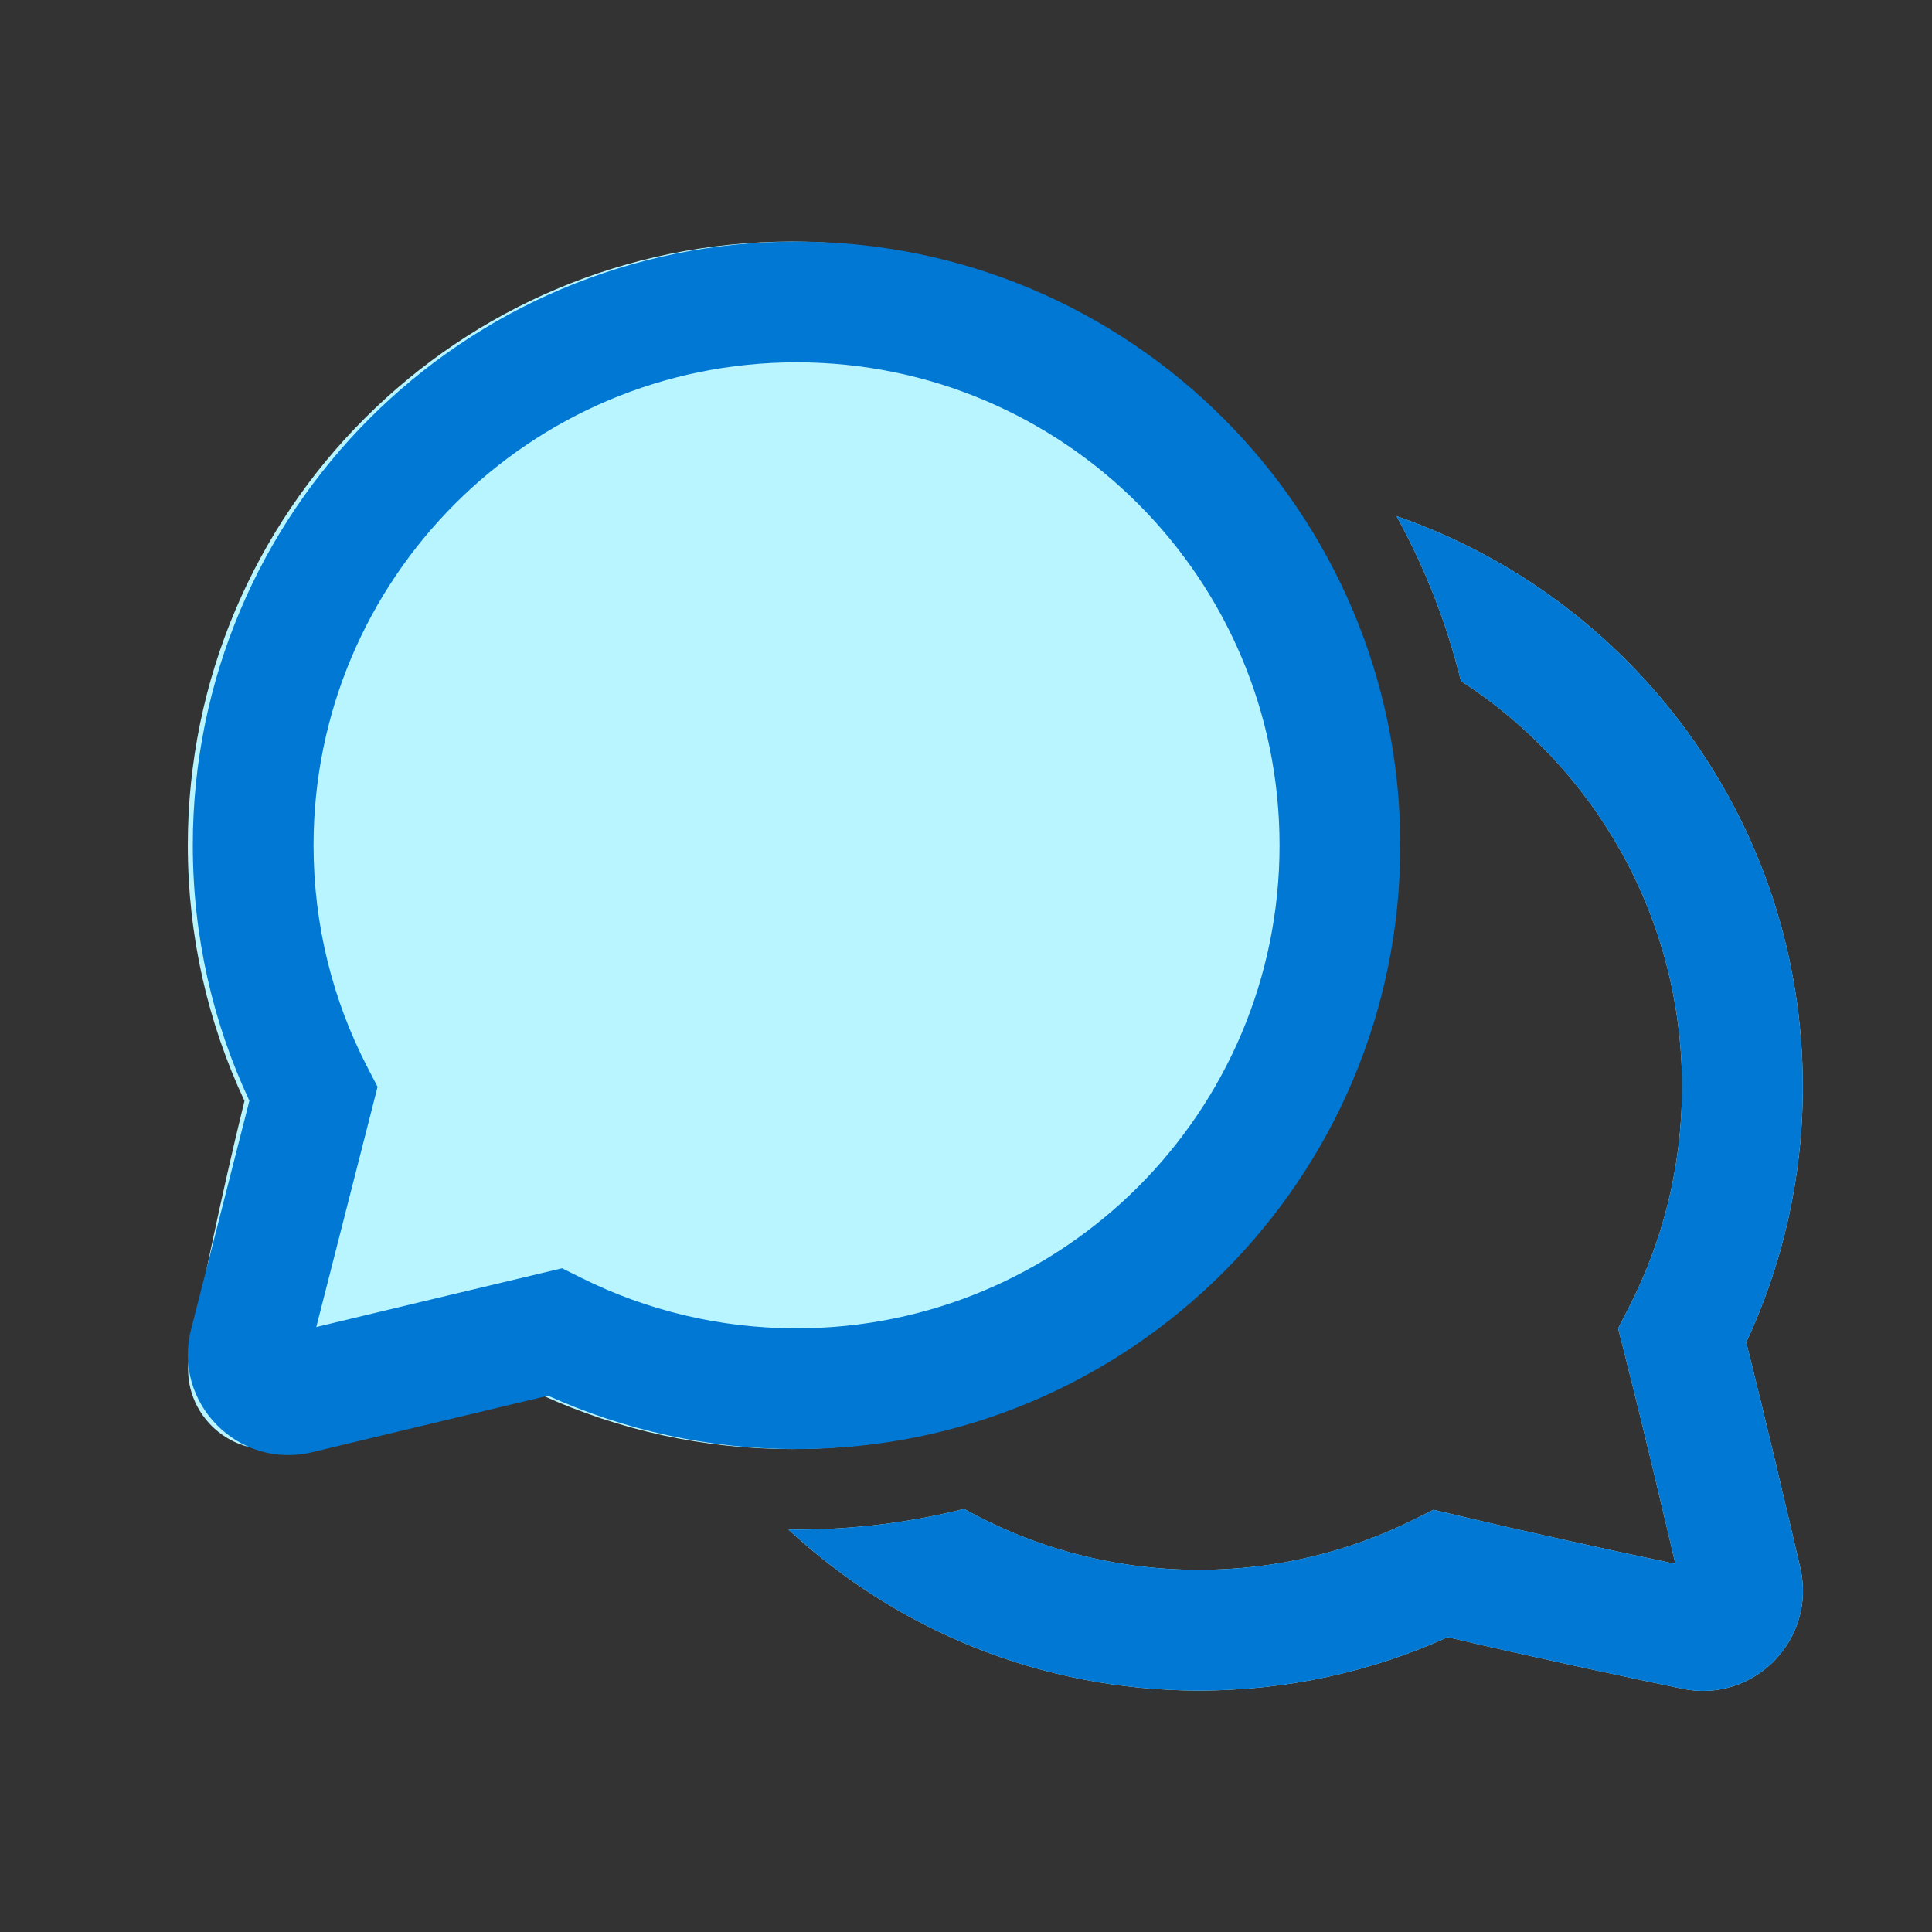
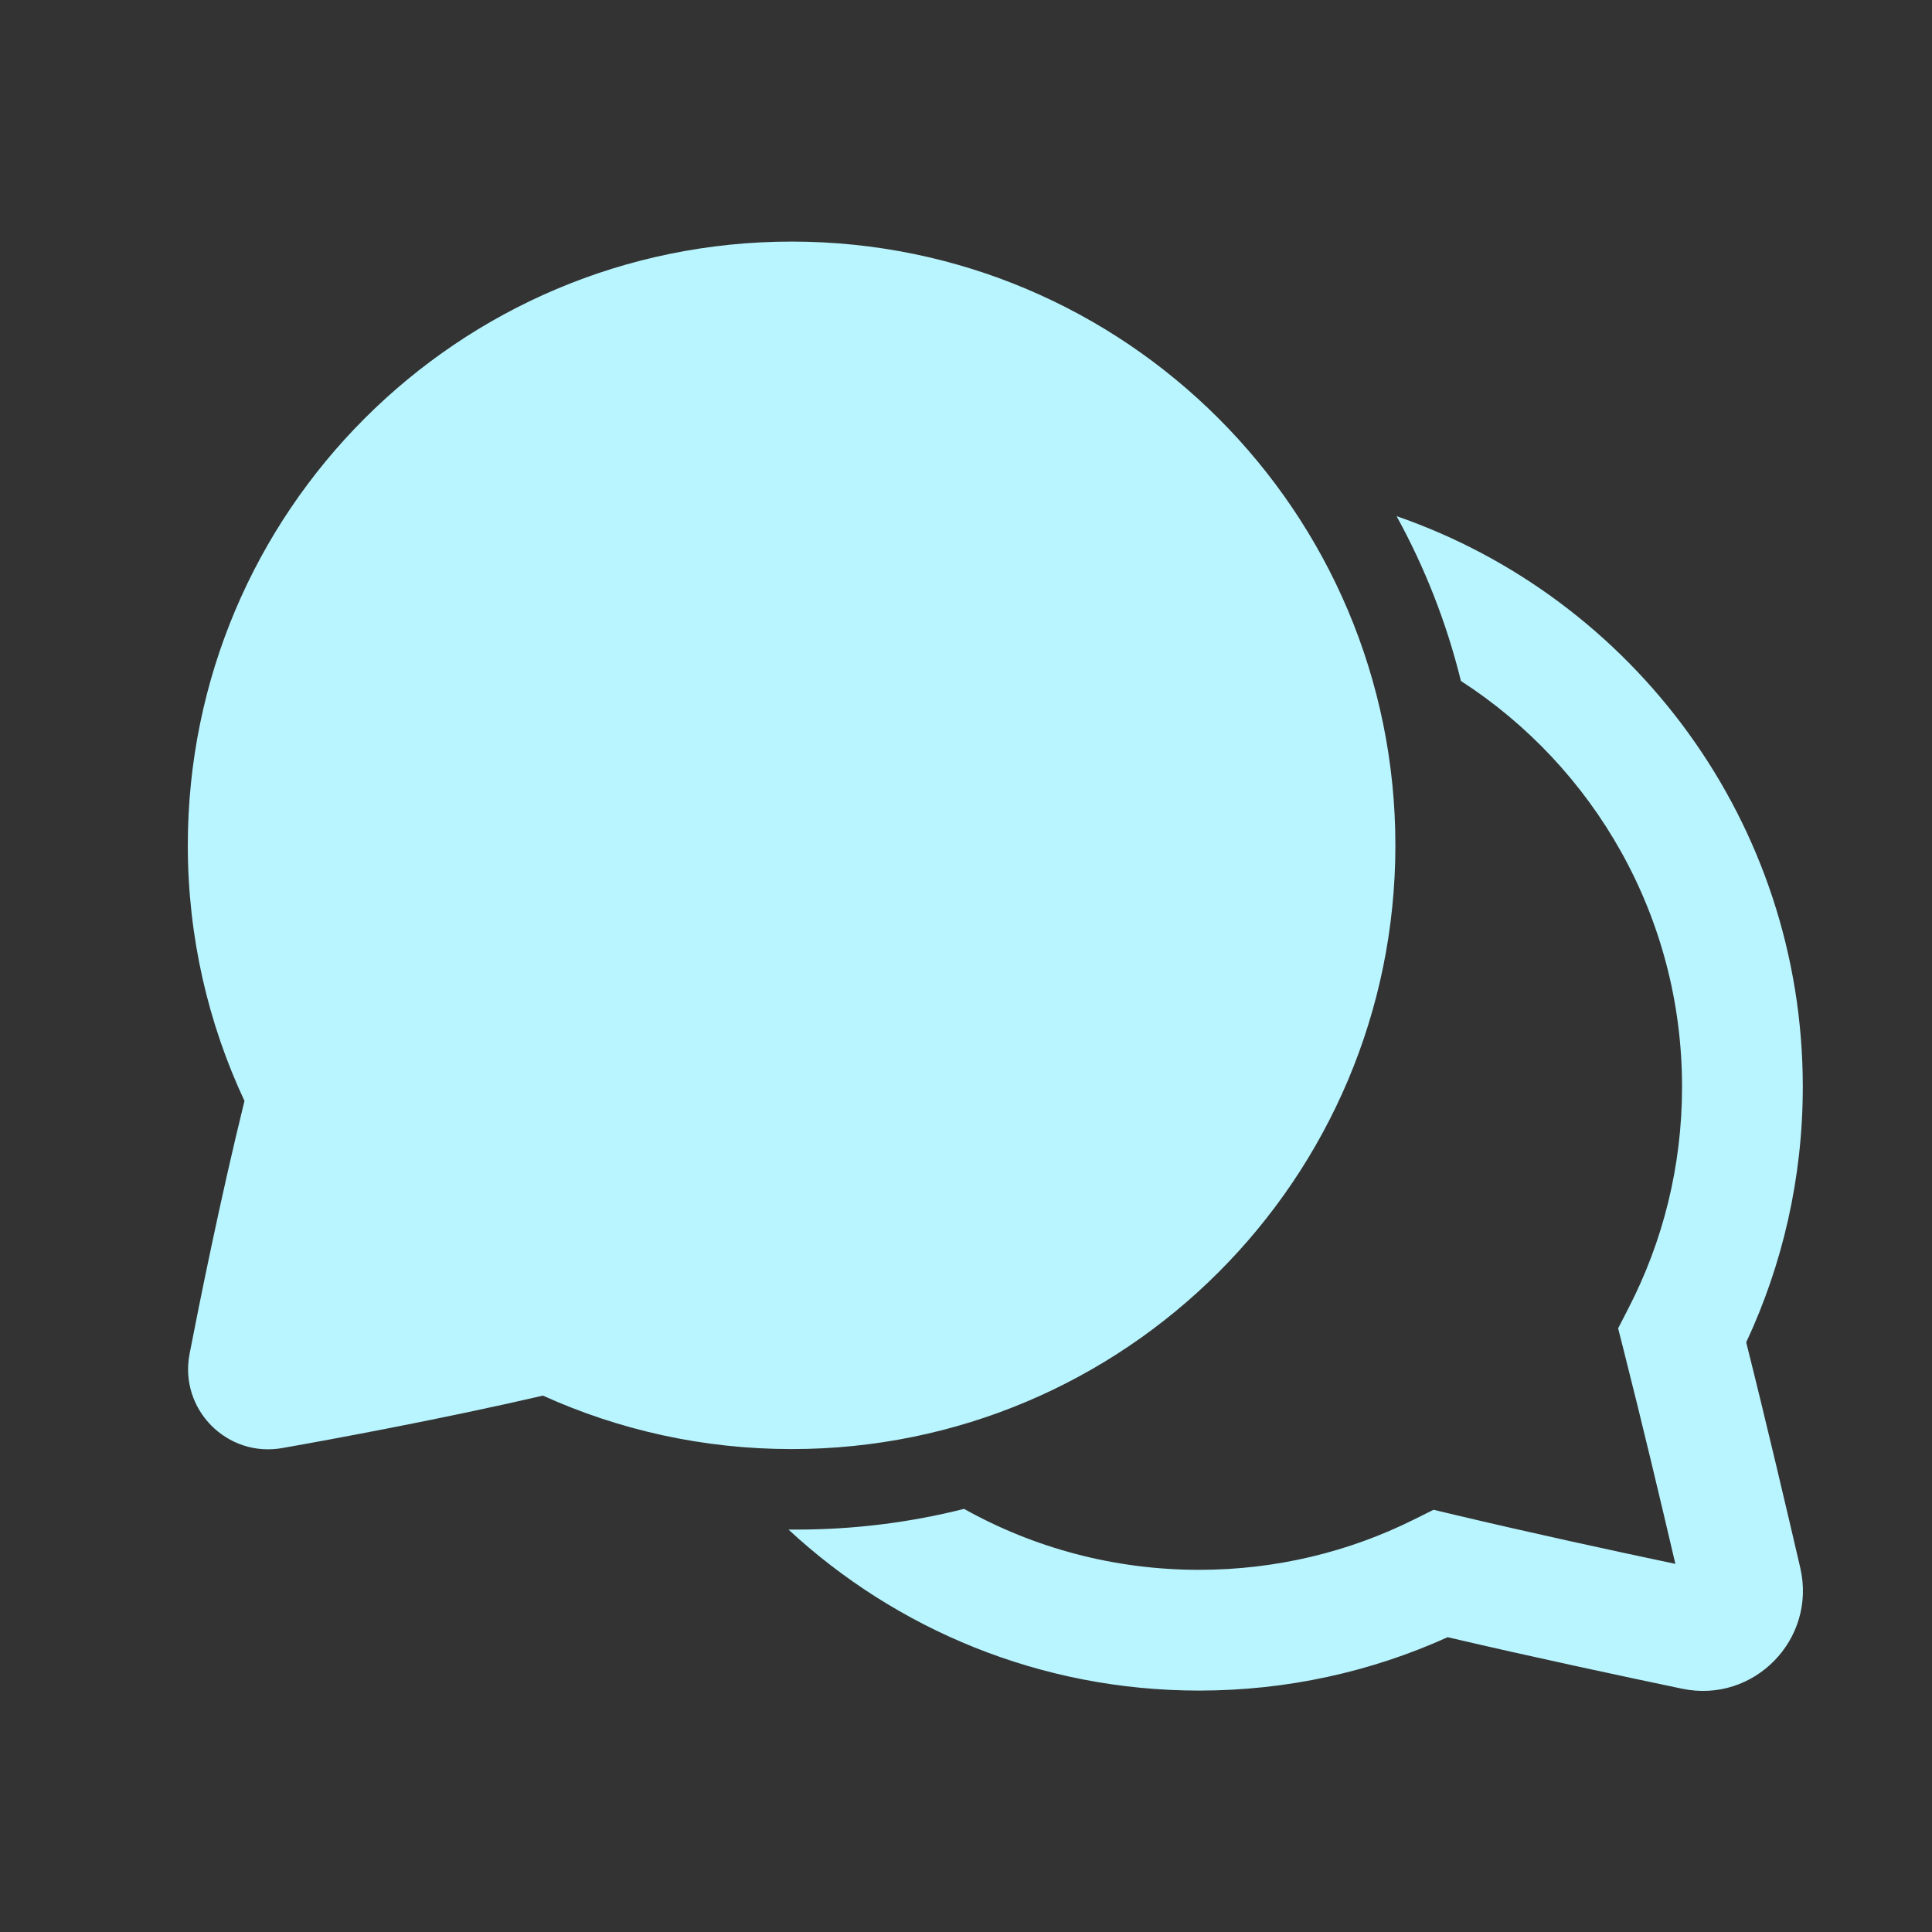
<svg xmlns="http://www.w3.org/2000/svg" width="24" height="24" viewBox="0 0 24 24" fill="none">
  <rect x="0" y="0" width="24" height="24" fill="#333333" stroke="none" />
  <g clip-path="url(#clip0_6675_11056)">
    <path d="M9.834 3.001C5.691 3.001 2.333 6.359 2.333 10.501C2.333 11.634 2.585 12.711 3.037 13.676C2.735 14.901 2.473 16.209 2.355 16.818C2.222 17.507 2.821 18.111 3.508 17.988C4.132 17.878 5.487 17.628 6.745 17.337C7.688 17.764 8.734 18.001 9.834 18.001C13.976 18.001 17.334 14.643 17.334 10.501C17.334 6.359 13.976 3.001 9.834 3.001ZM9.795 19.001C11.134 20.242 12.926 21.001 14.895 21.001C15.995 21.001 17.041 20.764 17.983 20.338C19.027 20.582 20.169 20.826 20.896 20.978C21.789 21.164 22.568 20.363 22.364 19.478C22.201 18.775 21.945 17.683 21.692 16.675C22.143 15.71 22.395 14.634 22.395 13.501C22.395 10.218 20.286 7.428 17.349 6.412C17.699 7.049 17.97 7.735 18.148 8.459C19.801 9.527 20.895 11.386 20.895 13.501C20.895 14.493 20.655 15.426 20.231 16.248L20.101 16.501L20.171 16.777C20.398 17.672 20.637 18.677 20.812 19.427C20.038 19.264 18.995 19.037 18.073 18.818L17.808 18.755L17.565 18.876C16.762 19.276 15.856 19.501 14.895 19.501C13.836 19.501 12.84 19.227 11.976 18.744C11.31 18.912 10.613 19.001 9.895 19.001C9.862 19.001 9.829 19.001 9.795 19.001Z" fill="#B9F5FF" />
-     <path d="M9.895 3.001C5.753 3.001 2.395 6.359 2.395 10.501C2.395 11.634 2.647 12.71 3.098 13.674C2.844 14.672 2.56 15.785 2.373 16.516C2.14 17.429 2.963 18.26 3.877 18.04C4.627 17.86 5.78 17.583 6.808 17.338C7.75 17.764 8.796 18.001 9.895 18.001C14.037 18.001 17.395 14.643 17.395 10.501C17.395 6.359 14.037 3.001 9.895 3.001ZM3.895 10.501C3.895 7.187 6.581 4.501 9.895 4.501C13.209 4.501 15.895 7.187 15.895 10.501C15.895 13.815 13.209 16.501 9.895 16.501C8.934 16.501 8.028 16.276 7.225 15.876L6.982 15.755L6.717 15.818C5.794 16.037 4.728 16.293 3.929 16.485C4.128 15.706 4.391 14.673 4.62 13.777L4.69 13.501L4.559 13.248C4.135 12.426 3.895 11.492 3.895 10.501ZM14.895 21.001C12.926 21.001 11.134 20.242 9.795 19C9.829 19.001 9.862 19.001 9.895 19.001C10.613 19.001 11.31 18.912 11.976 18.744C12.84 19.226 13.836 19.501 14.895 19.501C15.856 19.501 16.762 19.276 17.565 18.876L17.808 18.755L18.073 18.818C18.995 19.037 20.038 19.264 20.812 19.427C20.637 18.677 20.398 17.672 20.171 16.777L20.101 16.501L20.231 16.248C20.655 15.426 20.895 14.492 20.895 13.501C20.895 11.386 19.801 9.527 18.148 8.459C17.97 7.735 17.699 7.049 17.349 6.412C20.286 7.428 22.395 10.218 22.395 13.501C22.395 14.634 22.143 15.71 21.692 16.675C21.945 17.683 22.201 18.775 22.364 19.478C22.568 20.363 21.789 21.164 20.896 20.978C20.169 20.826 19.027 20.582 17.983 20.338C17.041 20.764 15.995 21.001 14.895 21.001Z" fill="#0078D4" />
  </g>
  <defs>
    <clipPath id="clip0_6675_11056">
      <rect width="24" height="24" fill="white" />
    </clipPath>
  </defs>
</svg>